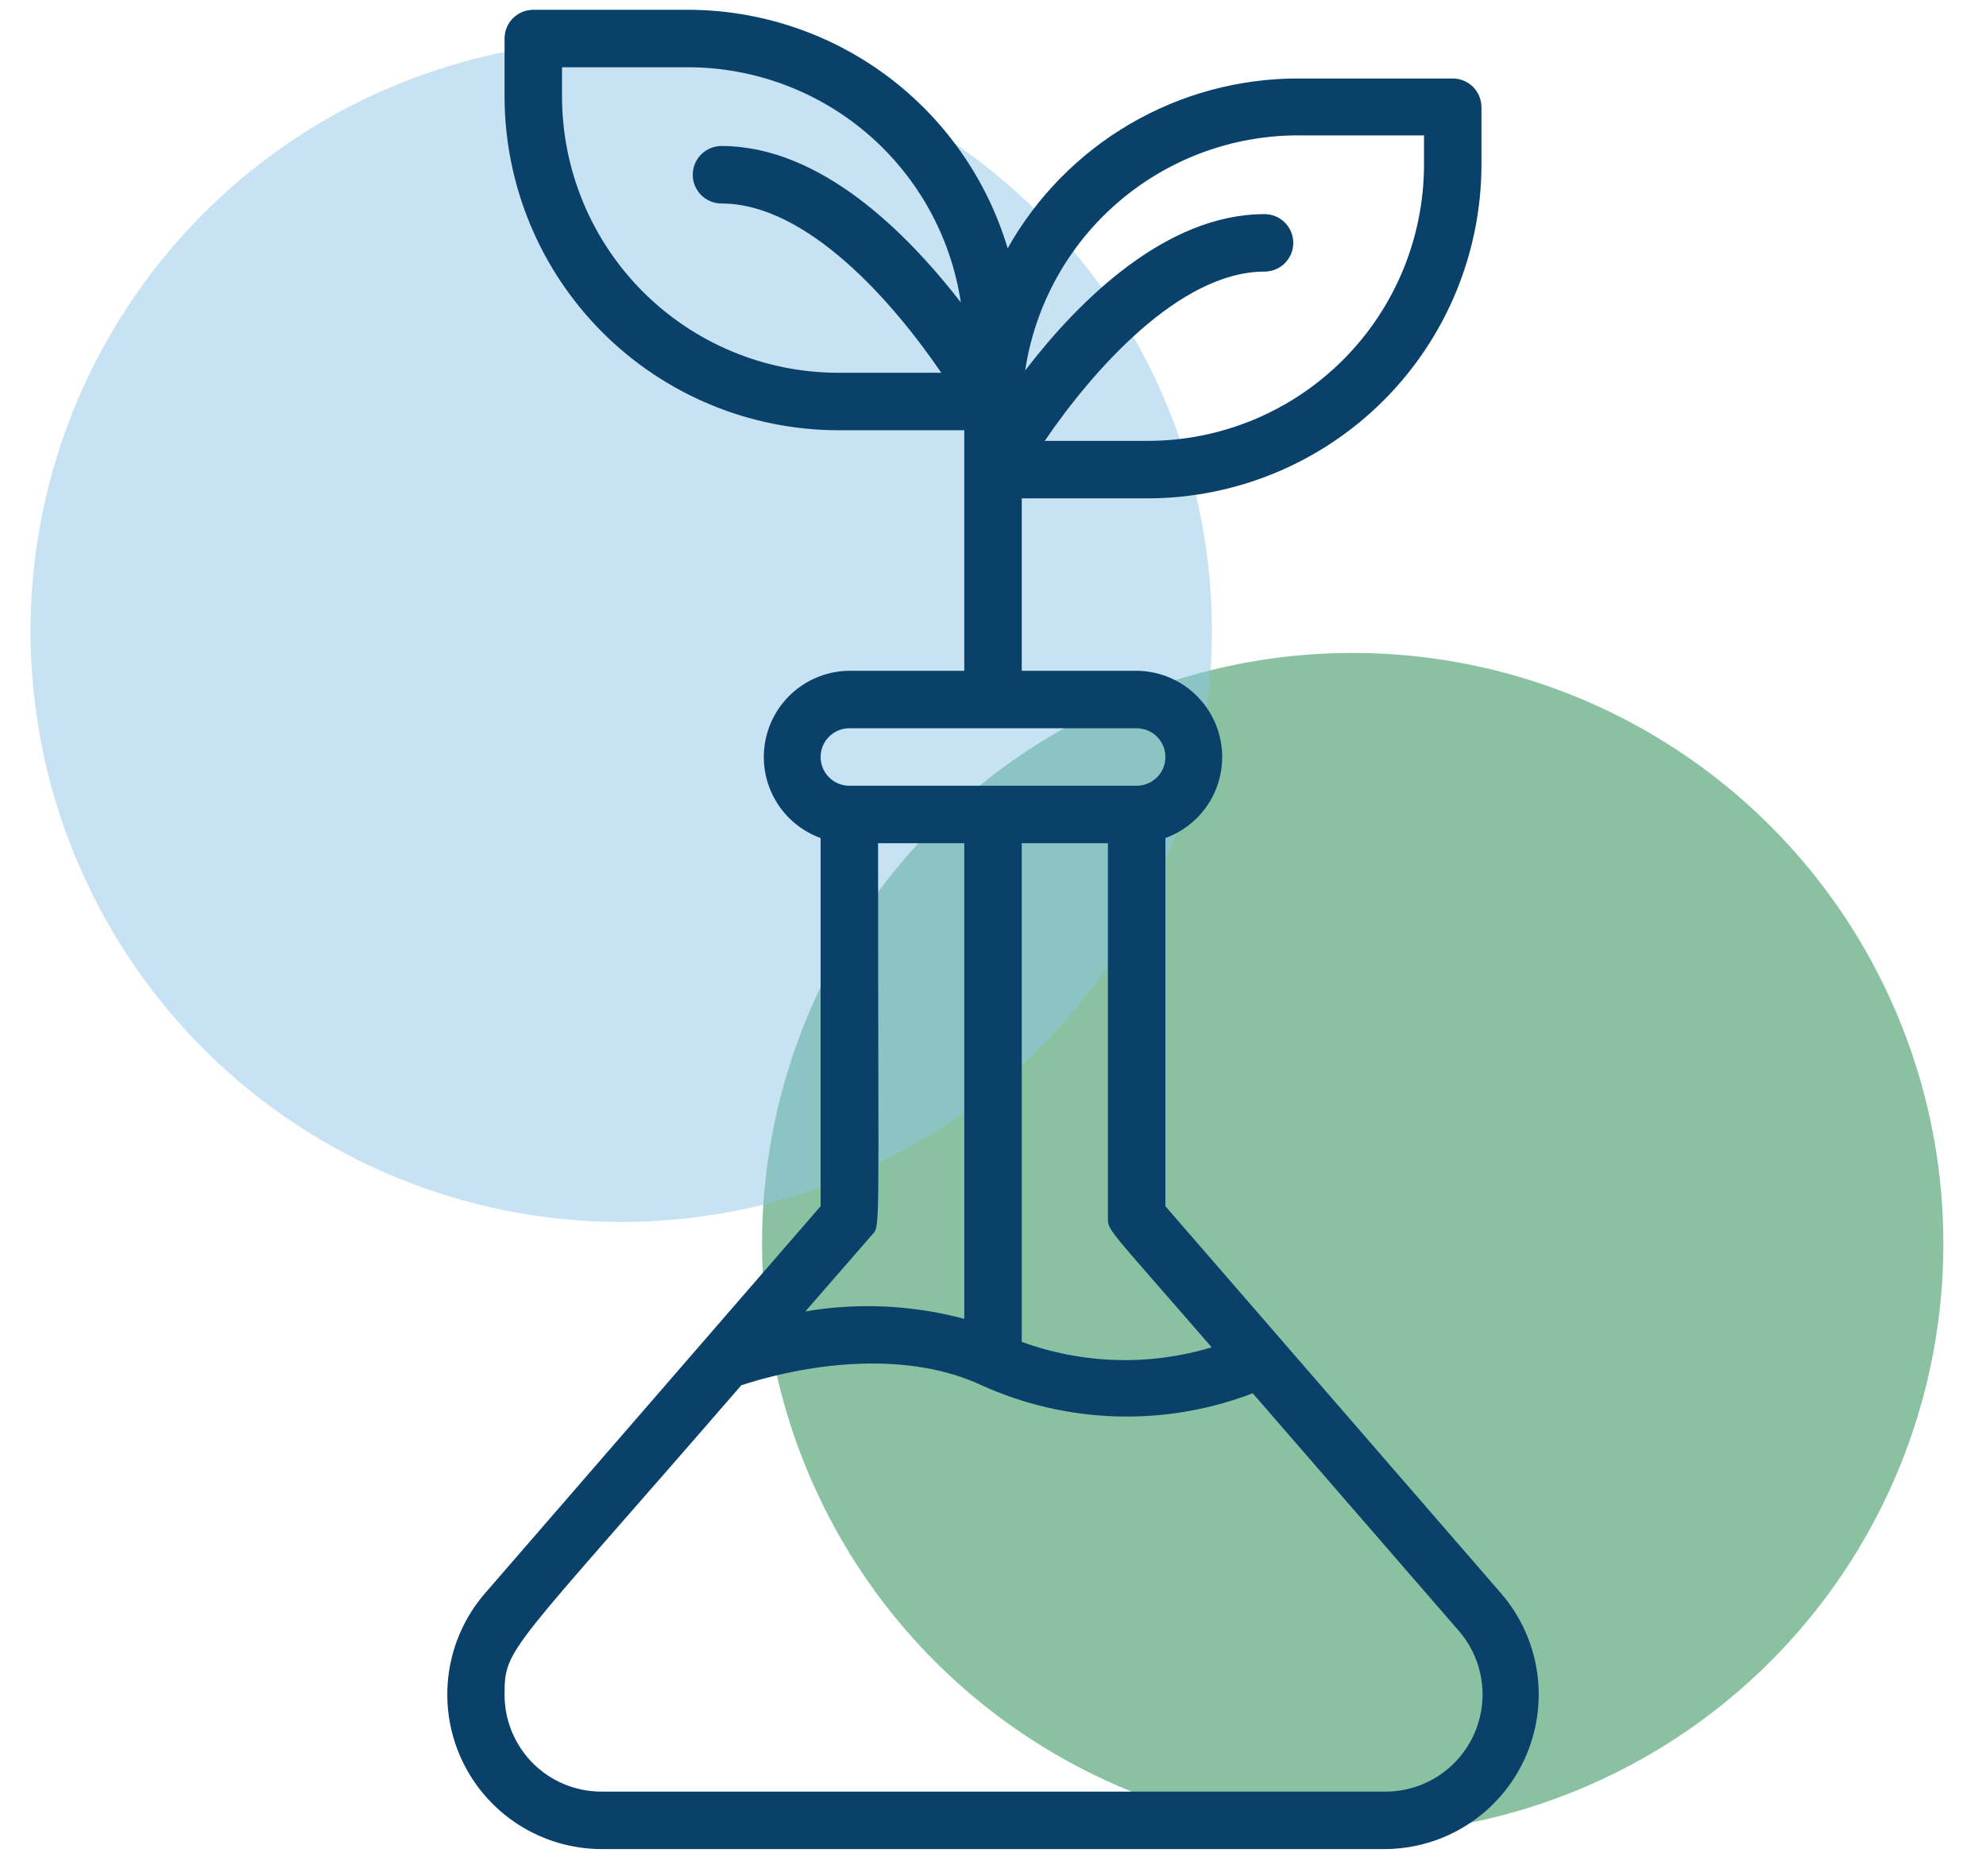
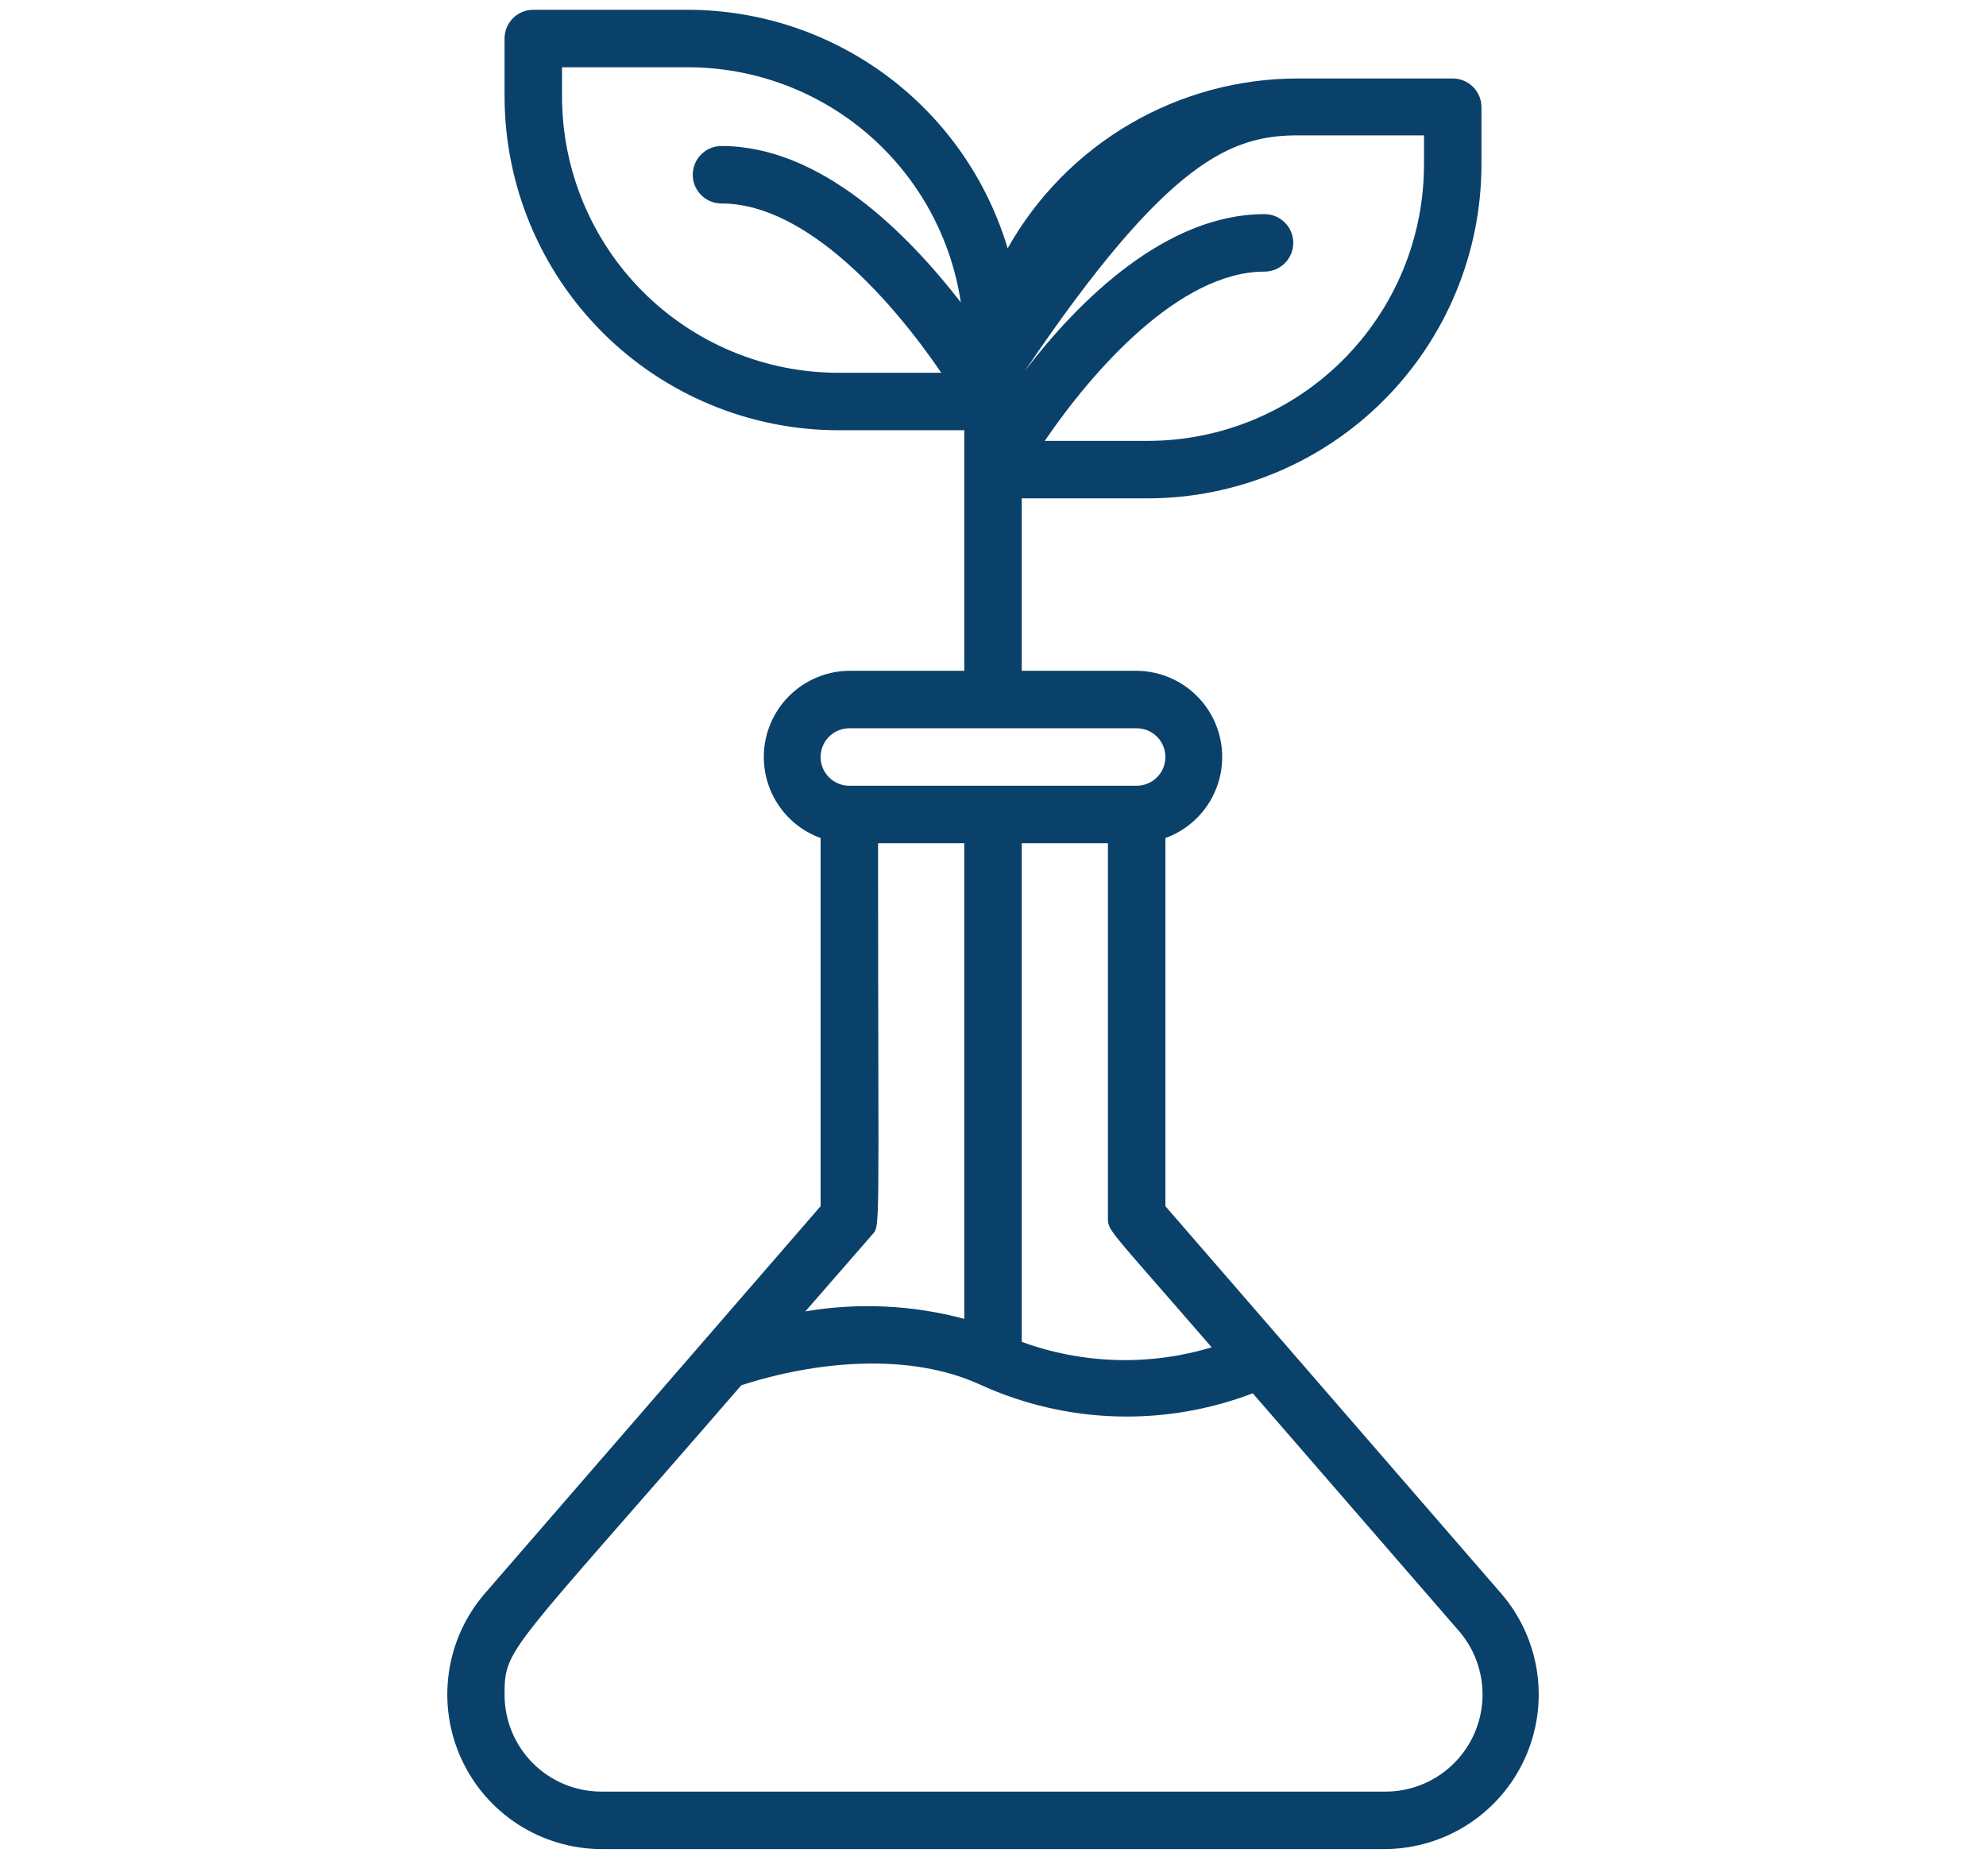
<svg xmlns="http://www.w3.org/2000/svg" width="108" height="102" viewBox="0 0 108 102" fill="none">
-   <circle opacity="0.5" cx="73.561" cy="67.62" r="32.121" transform="rotate(-86.954 73.561 67.62)" fill="#178744" />
-   <circle opacity="0.5" cx="33.783" cy="34.315" r="32.121" transform="rotate(-86.954 33.783 34.315)" fill="#8FC7E8" />
-   <path d="M81.641 86.642L63.375 65.579V45.563C64.409 45.188 65.278 44.462 65.83 43.512C66.382 42.561 66.582 41.447 66.396 40.363C66.21 39.28 65.649 38.296 64.811 37.585C63.974 36.873 62.912 36.478 61.813 36.47H55.563V27.095H62.422C67.231 27.087 71.84 25.173 75.24 21.772C78.641 18.372 80.555 13.763 80.563 8.954V5.829C80.563 5.415 80.398 5.017 80.105 4.724C79.812 4.431 79.415 4.267 79 4.267H70.579C67.365 4.267 64.21 5.123 61.437 6.746C58.664 8.369 56.372 10.7 54.797 13.501C53.679 9.759 51.385 6.477 48.256 4.141C45.126 1.806 41.327 0.54 37.422 0.532L29 0.532C28.586 0.532 28.189 0.697 27.895 0.99C27.602 1.283 27.438 1.68 27.438 2.095V5.22C27.438 10.034 29.348 14.651 32.749 18.058C36.15 21.465 40.764 23.383 45.578 23.392H52.438V36.47H46.188C45.089 36.478 44.027 36.873 43.189 37.585C42.352 38.296 41.791 39.28 41.604 40.363C41.418 41.447 41.619 42.561 42.171 43.512C42.723 44.462 43.592 45.188 44.625 45.563V65.579L26.36 86.642C25.311 87.859 24.634 89.352 24.408 90.943C24.182 92.534 24.416 94.156 25.084 95.618C25.752 97.08 26.824 98.32 28.174 99.191C29.525 100.061 31.097 100.527 32.703 100.532H75.297C76.904 100.527 78.476 100.061 79.826 99.191C81.177 98.32 82.249 97.08 82.917 95.618C83.584 94.156 83.819 92.534 83.593 90.943C83.367 89.352 82.689 87.859 81.641 86.642V86.642ZM70.579 7.36H77.438V8.923C77.44 10.897 77.053 12.852 76.3 14.676C75.546 16.501 74.441 18.159 73.046 19.556C71.652 20.953 69.996 22.062 68.173 22.82C66.35 23.577 64.396 23.968 62.422 23.97H56.813C59.391 20.189 64.125 14.767 68.766 14.767C69.18 14.767 69.578 14.602 69.871 14.309C70.164 14.016 70.329 13.618 70.329 13.204C70.329 12.79 70.164 12.392 69.871 12.099C69.578 11.806 69.18 11.642 68.766 11.642C63.407 11.642 58.672 16.329 55.75 20.142C56.285 16.59 58.075 13.347 60.795 11.002C63.516 8.657 66.987 7.365 70.579 7.36V7.36ZM30.563 5.22V3.657H37.422C41.014 3.662 44.485 4.954 47.206 7.299C49.926 9.644 51.716 12.887 52.25 16.439C49.313 12.657 44.625 7.938 39.235 7.938C38.82 7.938 38.423 8.103 38.13 8.396C37.837 8.689 37.672 9.087 37.672 9.501C37.672 9.915 37.837 10.313 38.13 10.606C38.423 10.899 38.82 11.063 39.235 11.063C43.922 11.063 48.61 16.485 51.188 20.267H45.578C43.605 20.265 41.65 19.874 39.828 19.116C38.005 18.359 36.349 17.25 34.954 15.853C33.56 14.456 32.455 12.798 31.701 10.973C30.948 9.149 30.561 7.194 30.563 5.22V5.22ZM65.891 73.251C62.507 74.272 58.883 74.167 55.563 72.954V45.845H60.25V66.157C60.25 66.939 60.094 66.564 65.891 73.251ZM46.188 39.595H61.813C62.227 39.595 62.625 39.759 62.918 40.052C63.211 40.345 63.375 40.743 63.375 41.157C63.375 41.572 63.211 41.969 62.918 42.262C62.625 42.555 62.227 42.72 61.813 42.72H46.188C45.773 42.72 45.376 42.555 45.083 42.262C44.79 41.969 44.625 41.572 44.625 41.157C44.625 40.743 44.79 40.345 45.083 40.052C45.376 39.759 45.773 39.595 46.188 39.595ZM47.375 67.189C47.907 66.548 47.75 67.939 47.75 45.845H52.438V71.704C49.62 70.95 46.673 70.811 43.797 71.298L47.375 67.189ZM75.297 97.407H32.703C31.307 97.407 29.968 96.853 28.98 95.865C27.993 94.877 27.438 93.538 27.438 92.142C27.438 89.548 27.657 89.923 40.313 75.314C44.313 74.017 49.469 73.485 53.375 75.314C55.683 76.357 58.175 76.933 60.707 77.008C63.238 77.083 65.76 76.656 68.125 75.751L79.282 88.61C79.962 89.373 80.407 90.318 80.561 91.329C80.716 92.34 80.573 93.374 80.151 94.305C79.73 95.237 79.046 96.026 78.185 96.576C77.323 97.127 76.32 97.416 75.297 97.407Z" fill="#0A416A" />
+   <path d="M81.641 86.642L63.375 65.579V45.563C64.409 45.188 65.278 44.462 65.83 43.512C66.382 42.561 66.582 41.447 66.396 40.363C66.21 39.28 65.649 38.296 64.811 37.585C63.974 36.873 62.912 36.478 61.813 36.47H55.563V27.095H62.422C67.231 27.087 71.84 25.173 75.24 21.772C78.641 18.372 80.555 13.763 80.563 8.954V5.829C80.563 5.415 80.398 5.017 80.105 4.724C79.812 4.431 79.415 4.267 79 4.267H70.579C67.365 4.267 64.21 5.123 61.437 6.746C58.664 8.369 56.372 10.7 54.797 13.501C53.679 9.759 51.385 6.477 48.256 4.141C45.126 1.806 41.327 0.54 37.422 0.532L29 0.532C28.586 0.532 28.189 0.697 27.895 0.99C27.602 1.283 27.438 1.68 27.438 2.095V5.22C27.438 10.034 29.348 14.651 32.749 18.058C36.15 21.465 40.764 23.383 45.578 23.392H52.438V36.47H46.188C45.089 36.478 44.027 36.873 43.189 37.585C42.352 38.296 41.791 39.28 41.604 40.363C41.418 41.447 41.619 42.561 42.171 43.512C42.723 44.462 43.592 45.188 44.625 45.563V65.579L26.36 86.642C25.311 87.859 24.634 89.352 24.408 90.943C24.182 92.534 24.416 94.156 25.084 95.618C25.752 97.08 26.824 98.32 28.174 99.191C29.525 100.061 31.097 100.527 32.703 100.532H75.297C76.904 100.527 78.476 100.061 79.826 99.191C81.177 98.32 82.249 97.08 82.917 95.618C83.584 94.156 83.819 92.534 83.593 90.943C83.367 89.352 82.689 87.859 81.641 86.642V86.642ZM70.579 7.36H77.438V8.923C77.44 10.897 77.053 12.852 76.3 14.676C75.546 16.501 74.441 18.159 73.046 19.556C71.652 20.953 69.996 22.062 68.173 22.82C66.35 23.577 64.396 23.968 62.422 23.97H56.813C59.391 20.189 64.125 14.767 68.766 14.767C69.18 14.767 69.578 14.602 69.871 14.309C70.164 14.016 70.329 13.618 70.329 13.204C70.329 12.79 70.164 12.392 69.871 12.099C69.578 11.806 69.18 11.642 68.766 11.642C63.407 11.642 58.672 16.329 55.75 20.142C63.516 8.657 66.987 7.365 70.579 7.36V7.36ZM30.563 5.22V3.657H37.422C41.014 3.662 44.485 4.954 47.206 7.299C49.926 9.644 51.716 12.887 52.25 16.439C49.313 12.657 44.625 7.938 39.235 7.938C38.82 7.938 38.423 8.103 38.13 8.396C37.837 8.689 37.672 9.087 37.672 9.501C37.672 9.915 37.837 10.313 38.13 10.606C38.423 10.899 38.82 11.063 39.235 11.063C43.922 11.063 48.61 16.485 51.188 20.267H45.578C43.605 20.265 41.65 19.874 39.828 19.116C38.005 18.359 36.349 17.25 34.954 15.853C33.56 14.456 32.455 12.798 31.701 10.973C30.948 9.149 30.561 7.194 30.563 5.22V5.22ZM65.891 73.251C62.507 74.272 58.883 74.167 55.563 72.954V45.845H60.25V66.157C60.25 66.939 60.094 66.564 65.891 73.251ZM46.188 39.595H61.813C62.227 39.595 62.625 39.759 62.918 40.052C63.211 40.345 63.375 40.743 63.375 41.157C63.375 41.572 63.211 41.969 62.918 42.262C62.625 42.555 62.227 42.72 61.813 42.72H46.188C45.773 42.72 45.376 42.555 45.083 42.262C44.79 41.969 44.625 41.572 44.625 41.157C44.625 40.743 44.79 40.345 45.083 40.052C45.376 39.759 45.773 39.595 46.188 39.595ZM47.375 67.189C47.907 66.548 47.75 67.939 47.75 45.845H52.438V71.704C49.62 70.95 46.673 70.811 43.797 71.298L47.375 67.189ZM75.297 97.407H32.703C31.307 97.407 29.968 96.853 28.98 95.865C27.993 94.877 27.438 93.538 27.438 92.142C27.438 89.548 27.657 89.923 40.313 75.314C44.313 74.017 49.469 73.485 53.375 75.314C55.683 76.357 58.175 76.933 60.707 77.008C63.238 77.083 65.76 76.656 68.125 75.751L79.282 88.61C79.962 89.373 80.407 90.318 80.561 91.329C80.716 92.34 80.573 93.374 80.151 94.305C79.73 95.237 79.046 96.026 78.185 96.576C77.323 97.127 76.32 97.416 75.297 97.407Z" fill="#0A416A" />
</svg>